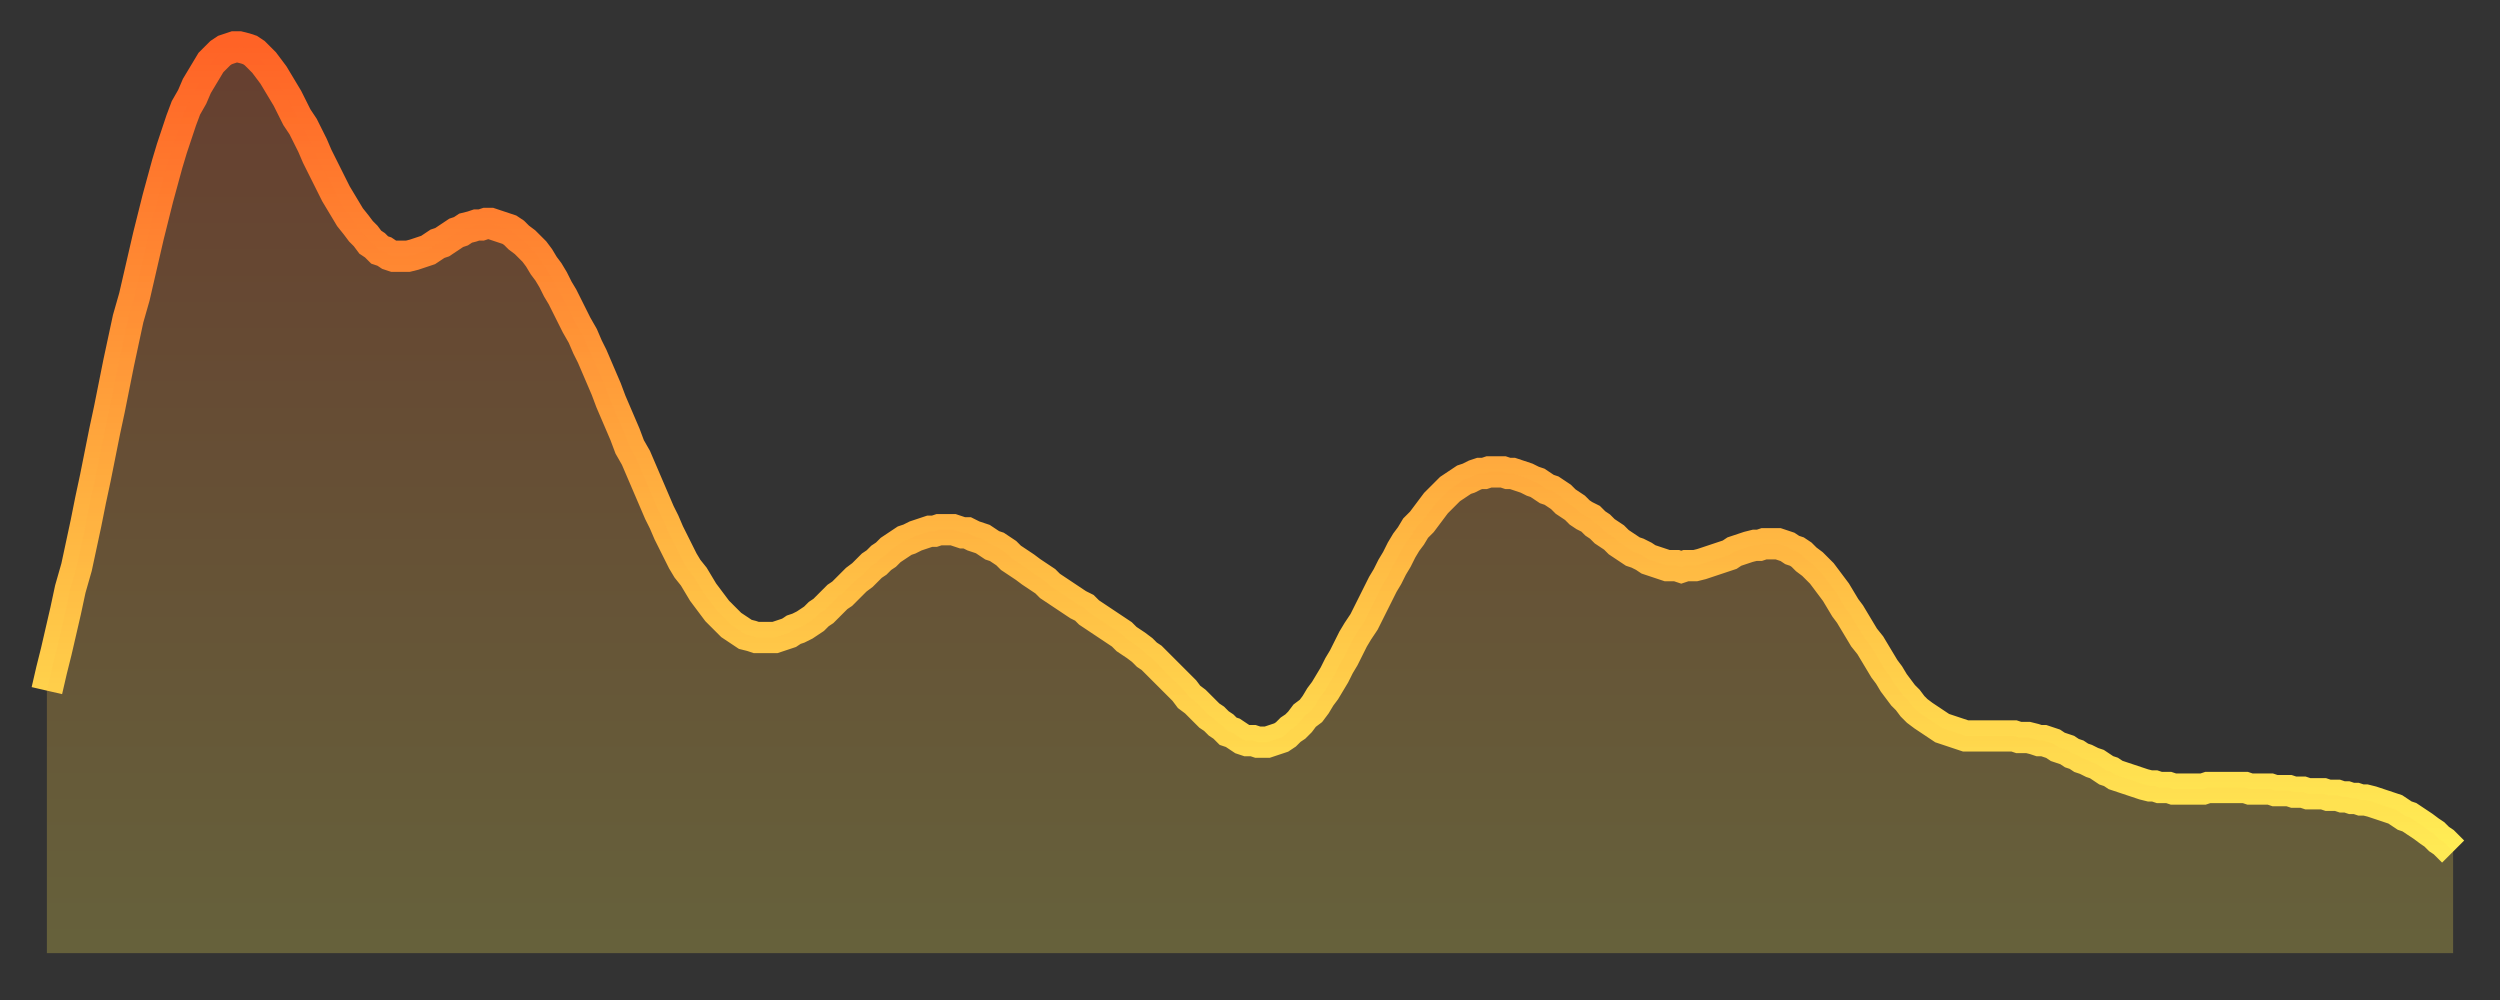
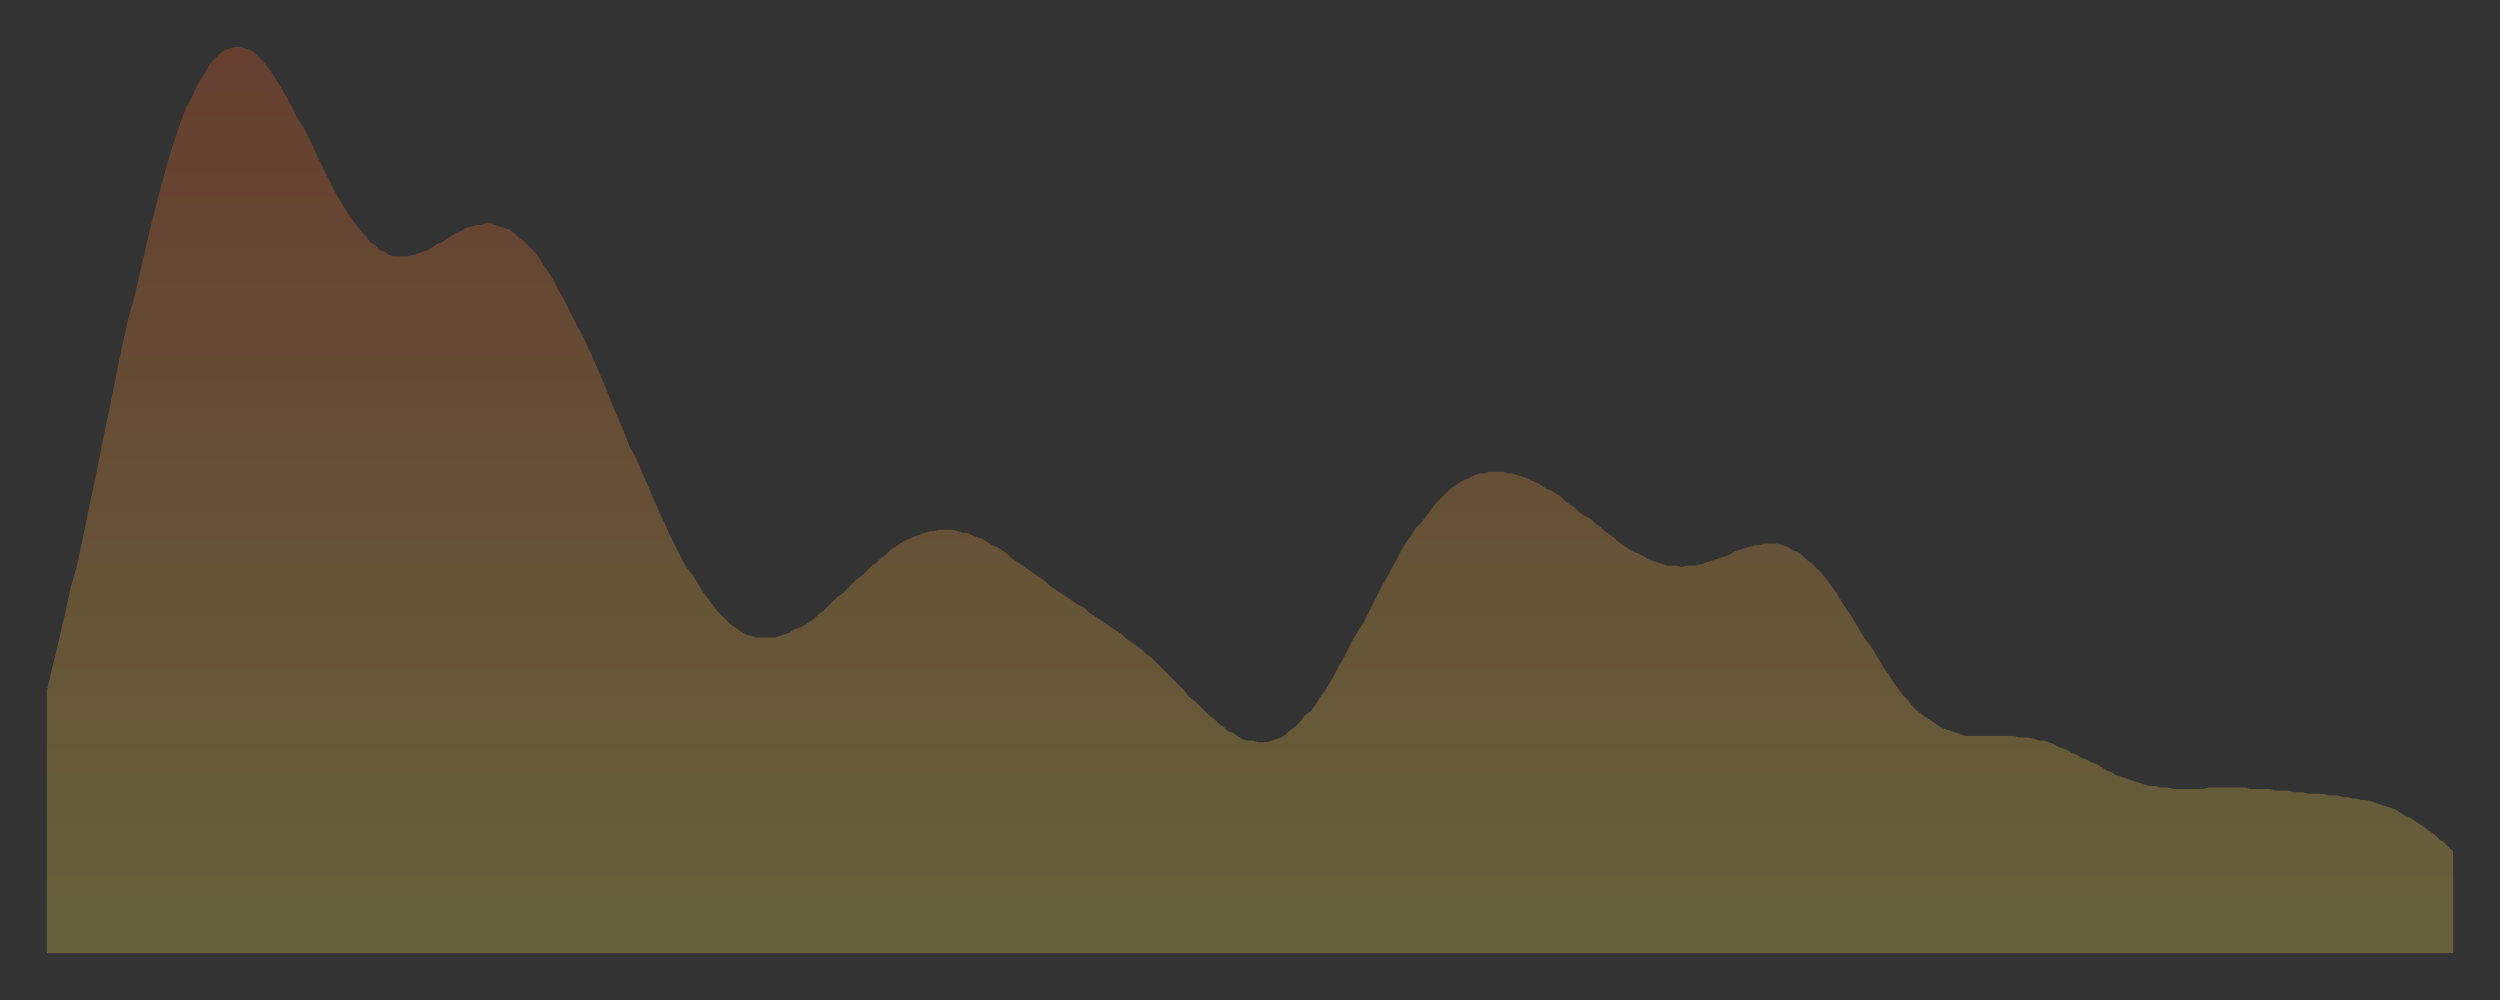
<svg xmlns="http://www.w3.org/2000/svg" baseProfile="full" height="64" version="1.1" width="160">
  <rect width="100%" height="100%" fill="#333333" stroke="none" />
  <defs>
    <linearGradient id="id2104096" x1="0" x2="0" y1="0" y2="1">
      <stop offset="0%" stop-color="#ff6326" />
      <stop offset="50%" stop-color="#ffa83d" />
      <stop offset="100%" stop-color="#ffee55" />
    </linearGradient>
  </defs>
  <g transform="translate(3,3)">
    <g>
-       <path d="M 0.0 41.2 0.3 39.9 0.6 38.7 0.9 37.4 1.2 36.1 1.5 34.7 1.9 33.3 2.2 31.9 2.5 30.5 2.8 29.0 3.1 27.6 3.4 26.1 3.7 24.6 4.0 23.2 4.3 21.7 4.6 20.2 4.9 18.8 5.2 17.4 5.6 16.0 5.9 14.7 6.2 13.4 6.5 12.1 6.8 10.9 7.1 9.7 7.4 8.6 7.7 7.5 8.0 6.5 8.3 5.6 8.6 4.7 8.9 3.9 9.3 3.2 9.6 2.5 9.9 2.0 10.2 1.5 10.5 1.0 10.8 0.7 11.1 0.4 11.4 0.2 11.7 0.1 12.0 0.0 12.3 0.0 12.7 0.1 13.0 0.2 13.3 0.4 13.6 0.7 13.9 1.0 14.2 1.4 14.5 1.8 14.8 2.3 15.1 2.8 15.4 3.3 15.7 3.9 16.0 4.5 16.4 5.1 16.7 5.7 17.0 6.3 17.3 7.0 17.6 7.6 17.9 8.2 18.2 8.8 18.5 9.4 18.8 9.9 19.1 10.4 19.4 10.9 19.8 11.4 20.1 11.8 20.4 12.1 20.7 12.5 21.0 12.7 21.3 13.0 21.6 13.1 21.9 13.3 22.2 13.4 22.5 13.4 22.8 13.4 23.1 13.4 23.5 13.3 23.8 13.2 24.1 13.1 24.4 13.0 24.7 12.8 25.0 12.6 25.3 12.5 25.6 12.3 25.9 12.1 26.2 11.9 26.5 11.8 26.8 11.6 27.2 11.5 27.5 11.4 27.8 11.4 28.1 11.3 28.4 11.3 28.7 11.4 29.0 11.5 29.3 11.6 29.6 11.7 29.9 11.9 30.2 12.2 30.6 12.5 30.9 12.8 31.2 13.1 31.5 13.5 31.8 14.0 32.1 14.4 32.4 14.9 32.7 15.5 33.0 16.0 33.3 16.6 33.6 17.2 33.9 17.8 34.3 18.5 34.6 19.2 34.9 19.8 35.2 20.5 35.5 21.2 35.8 21.9 36.1 22.7 36.4 23.4 36.7 24.1 37.0 24.8 37.3 25.6 37.7 26.3 38.0 27.0 38.3 27.7 38.6 28.4 38.9 29.1 39.2 29.8 39.5 30.4 39.8 31.1 40.1 31.7 40.4 32.3 40.7 32.9 41.0 33.4 41.4 33.9 41.7 34.4 42.0 34.9 42.3 35.3 42.6 35.7 42.9 36.1 43.2 36.4 43.5 36.7 43.8 37.0 44.1 37.2 44.4 37.4 44.7 37.6 45.1 37.7 45.4 37.8 45.7 37.8 46.0 37.8 46.3 37.8 46.6 37.8 46.9 37.7 47.2 37.6 47.5 37.5 47.8 37.3 48.1 37.2 48.5 37.0 48.8 36.8 49.1 36.6 49.4 36.3 49.7 36.1 50.0 35.8 50.3 35.5 50.6 35.2 50.9 35.0 51.2 34.7 51.5 34.4 51.8 34.1 52.2 33.8 52.5 33.5 52.8 33.2 53.1 33.0 53.4 32.7 53.7 32.5 54.0 32.2 54.3 32.0 54.6 31.8 54.9 31.6 55.2 31.5 55.6 31.3 55.9 31.2 56.2 31.1 56.5 31.0 56.8 31.0 57.1 30.9 57.4 30.9 57.7 30.9 58.0 30.9 58.3 31.0 58.6 31.1 58.9 31.1 59.3 31.3 59.6 31.4 59.9 31.5 60.2 31.7 60.5 31.9 60.8 32.0 61.1 32.2 61.4 32.4 61.7 32.7 62.0 32.9 62.3 33.1 62.6 33.3 63.0 33.6 63.3 33.8 63.6 34.0 63.9 34.2 64.2 34.5 64.5 34.7 64.8 34.9 65.1 35.1 65.4 35.3 65.7 35.5 66.0 35.7 66.4 35.9 66.7 36.2 67.0 36.4 67.3 36.6 67.6 36.8 67.9 37.0 68.2 37.2 68.5 37.4 68.8 37.6 69.1 37.9 69.4 38.1 69.7 38.3 70.1 38.6 70.4 38.9 70.7 39.1 71.0 39.4 71.3 39.7 71.6 40.0 71.9 40.3 72.2 40.6 72.5 40.9 72.8 41.2 73.1 41.6 73.5 41.9 73.8 42.2 74.1 42.5 74.4 42.8 74.7 43.0 75.0 43.3 75.3 43.5 75.6 43.8 75.9 43.9 76.2 44.1 76.5 44.3 76.8 44.4 77.2 44.4 77.5 44.5 77.8 44.5 78.1 44.5 78.4 44.4 78.7 44.3 79.0 44.2 79.3 44.0 79.6 43.7 79.9 43.5 80.2 43.2 80.5 42.8 80.9 42.5 81.2 42.1 81.5 41.6 81.8 41.2 82.1 40.7 82.4 40.2 82.7 39.6 83.0 39.1 83.3 38.5 83.6 37.9 83.9 37.4 84.3 36.8 84.6 36.2 84.9 35.6 85.2 35.0 85.5 34.4 85.8 33.9 86.1 33.3 86.4 32.8 86.7 32.2 87.0 31.7 87.3 31.3 87.6 30.8 88.0 30.4 88.3 30.0 88.6 29.6 88.9 29.2 89.2 28.9 89.5 28.6 89.8 28.3 90.1 28.1 90.4 27.9 90.7 27.7 91.0 27.6 91.4 27.4 91.7 27.3 92.0 27.3 92.3 27.2 92.6 27.2 92.9 27.2 93.2 27.2 93.5 27.3 93.8 27.3 94.1 27.4 94.4 27.5 94.7 27.6 95.1 27.8 95.4 27.9 95.7 28.1 96.0 28.3 96.3 28.4 96.6 28.6 96.9 28.8 97.2 29.1 97.5 29.3 97.8 29.5 98.1 29.8 98.4 30.0 98.8 30.2 99.1 30.5 99.4 30.7 99.7 31.0 100.0 31.2 100.3 31.4 100.6 31.7 100.9 31.9 101.2 32.1 101.5 32.3 101.8 32.4 102.2 32.6 102.5 32.8 102.8 32.9 103.1 33.0 103.4 33.1 103.7 33.2 104.0 33.2 104.3 33.2 104.6 33.3 104.9 33.2 105.2 33.2 105.5 33.2 105.9 33.1 106.2 33.0 106.5 32.9 106.8 32.8 107.1 32.7 107.4 32.6 107.7 32.5 108.0 32.3 108.3 32.2 108.6 32.1 108.9 32.0 109.3 31.9 109.6 31.9 109.9 31.8 110.2 31.8 110.5 31.8 110.8 31.8 111.1 31.9 111.4 32.0 111.7 32.2 112.0 32.3 112.3 32.5 112.6 32.8 113.0 33.1 113.3 33.4 113.6 33.7 113.9 34.1 114.2 34.5 114.5 34.9 114.8 35.4 115.1 35.9 115.4 36.3 115.7 36.8 116.0 37.3 116.3 37.8 116.7 38.3 117.0 38.8 117.3 39.3 117.6 39.8 117.9 40.2 118.2 40.7 118.5 41.1 118.8 41.5 119.1 41.8 119.4 42.2 119.7 42.5 120.1 42.8 120.4 43.0 120.7 43.2 121.0 43.4 121.3 43.6 121.6 43.7 121.9 43.8 122.2 43.9 122.5 44.0 122.8 44.1 123.1 44.1 123.4 44.1 123.8 44.1 124.1 44.1 124.4 44.1 124.7 44.1 125.0 44.1 125.3 44.1 125.6 44.1 125.9 44.1 126.2 44.2 126.5 44.2 126.8 44.2 127.2 44.3 127.5 44.4 127.8 44.4 128.1 44.5 128.4 44.6 128.7 44.8 129.0 44.9 129.3 45.0 129.6 45.2 129.9 45.3 130.2 45.5 130.5 45.6 130.9 45.8 131.2 45.9 131.5 46.1 131.8 46.3 132.1 46.4 132.4 46.6 132.7 46.7 133.0 46.8 133.3 46.9 133.6 47.0 133.9 47.1 134.2 47.2 134.6 47.3 134.9 47.3 135.2 47.4 135.5 47.4 135.8 47.4 136.1 47.5 136.4 47.5 136.7 47.5 137.0 47.5 137.3 47.5 137.6 47.5 138.0 47.5 138.3 47.4 138.6 47.4 138.9 47.4 139.2 47.4 139.5 47.4 139.8 47.4 140.1 47.4 140.4 47.4 140.7 47.4 141.0 47.5 141.3 47.5 141.7 47.5 142.0 47.5 142.3 47.5 142.6 47.6 142.9 47.6 143.2 47.6 143.5 47.6 143.8 47.7 144.1 47.7 144.4 47.7 144.7 47.8 145.1 47.8 145.4 47.8 145.7 47.8 146.0 47.9 146.3 47.9 146.6 47.9 146.9 48.0 147.2 48.0 147.5 48.1 147.8 48.1 148.1 48.2 148.4 48.2 148.8 48.3 149.1 48.4 149.4 48.5 149.7 48.6 150.0 48.7 150.3 48.8 150.6 49.0 150.9 49.2 151.2 49.3 151.5 49.5 151.8 49.7 152.1 49.9 152.5 50.2 152.8 50.4 153.1 50.7 153.4 50.9 153.7 51.2 154.0 51.5" fill="none" id="graph-curve" opacity="1" stroke="url(#id2104096)" stroke-width="2" />
      <path d="M 0 58 L 0.0 41.2 0.3 39.9 0.6 38.7 0.9 37.4 1.2 36.1 1.5 34.7 1.9 33.3 2.2 31.9 2.5 30.5 2.8 29.0 3.1 27.6 3.4 26.1 3.7 24.6 4.0 23.2 4.3 21.7 4.6 20.2 4.9 18.8 5.2 17.4 5.6 16.0 5.9 14.7 6.2 13.4 6.5 12.1 6.8 10.9 7.1 9.7 7.4 8.6 7.7 7.5 8.0 6.5 8.3 5.6 8.6 4.7 8.9 3.9 9.3 3.2 9.6 2.5 9.9 2.0 10.2 1.5 10.5 1.0 10.8 0.7 11.1 0.4 11.4 0.2 11.7 0.1 12.0 0.0 12.3 0.0 12.7 0.1 13.0 0.2 13.3 0.4 13.6 0.7 13.9 1.0 14.2 1.4 14.5 1.8 14.8 2.3 15.1 2.8 15.4 3.3 15.7 3.9 16.0 4.5 16.4 5.1 16.7 5.7 17.0 6.3 17.3 7.0 17.6 7.6 17.9 8.2 18.2 8.8 18.5 9.4 18.8 9.9 19.1 10.4 19.4 10.9 19.8 11.4 20.1 11.8 20.4 12.1 20.7 12.5 21.0 12.7 21.3 13.0 21.6 13.1 21.9 13.3 22.2 13.4 22.5 13.4 22.8 13.4 23.1 13.4 23.5 13.3 23.8 13.2 24.1 13.1 24.4 13.0 24.7 12.8 25.0 12.6 25.3 12.5 25.6 12.3 25.9 12.1 26.2 11.9 26.5 11.8 26.8 11.6 27.2 11.5 27.5 11.4 27.8 11.4 28.1 11.3 28.4 11.3 28.7 11.4 29.0 11.5 29.3 11.6 29.6 11.7 29.9 11.9 30.2 12.2 30.6 12.5 30.9 12.8 31.2 13.1 31.5 13.5 31.8 14.0 32.1 14.4 32.4 14.9 32.7 15.5 33.0 16.0 33.3 16.6 33.6 17.2 33.9 17.8 34.3 18.5 34.6 19.2 34.9 19.8 35.2 20.5 35.5 21.2 35.8 21.9 36.1 22.7 36.4 23.4 36.7 24.1 37.0 24.8 37.3 25.6 37.7 26.3 38.0 27.0 38.3 27.7 38.6 28.4 38.9 29.1 39.2 29.8 39.5 30.4 39.8 31.1 40.1 31.7 40.4 32.3 40.7 32.9 41.0 33.4 41.4 33.9 41.7 34.4 42.0 34.9 42.3 35.3 42.6 35.7 42.9 36.1 43.2 36.4 43.5 36.7 43.8 37.0 44.1 37.2 44.4 37.4 44.7 37.6 45.1 37.7 45.4 37.8 45.7 37.8 46.0 37.8 46.3 37.8 46.6 37.8 46.9 37.7 47.2 37.6 47.5 37.5 47.8 37.3 48.1 37.2 48.5 37.0 48.8 36.8 49.1 36.6 49.4 36.3 49.7 36.1 50.0 35.8 50.3 35.5 50.6 35.2 50.9 35.0 51.2 34.7 51.5 34.4 51.8 34.1 52.2 33.8 52.5 33.5 52.8 33.2 53.1 33.0 53.4 32.7 53.7 32.5 54.0 32.2 54.3 32.0 54.6 31.8 54.9 31.6 55.2 31.5 55.6 31.3 55.9 31.2 56.2 31.1 56.5 31.0 56.8 31.0 57.1 30.9 57.4 30.9 57.7 30.9 58.0 30.9 58.3 31.0 58.6 31.1 58.9 31.1 59.3 31.3 59.6 31.4 59.9 31.5 60.2 31.7 60.5 31.9 60.8 32.0 61.1 32.2 61.4 32.4 61.7 32.7 62.0 32.9 62.3 33.1 62.6 33.3 63.0 33.6 63.3 33.8 63.6 34.0 63.9 34.2 64.2 34.5 64.5 34.7 64.8 34.9 65.1 35.1 65.4 35.3 65.7 35.5 66.0 35.7 66.4 35.9 66.7 36.2 67.0 36.4 67.3 36.6 67.6 36.8 67.9 37.0 68.2 37.2 68.5 37.4 68.8 37.6 69.1 37.9 69.4 38.1 69.7 38.3 70.1 38.6 70.4 38.9 70.7 39.1 71.0 39.4 71.3 39.7 71.6 40.0 71.9 40.3 72.2 40.6 72.5 40.9 72.8 41.2 73.1 41.6 73.5 41.9 73.8 42.2 74.1 42.5 74.4 42.8 74.7 43.0 75.0 43.3 75.3 43.5 75.6 43.8 75.9 43.9 76.2 44.1 76.5 44.3 76.8 44.4 77.2 44.4 77.5 44.5 77.8 44.5 78.1 44.5 78.4 44.4 78.7 44.3 79.0 44.2 79.3 44.0 79.6 43.7 79.9 43.5 80.2 43.2 80.5 42.8 80.9 42.5 81.2 42.1 81.5 41.6 81.8 41.2 82.1 40.7 82.4 40.2 82.7 39.6 83.0 39.1 83.3 38.5 83.6 37.9 83.9 37.4 84.3 36.8 84.6 36.2 84.9 35.6 85.2 35.0 85.5 34.4 85.8 33.9 86.1 33.3 86.4 32.8 86.7 32.2 87.0 31.7 87.3 31.3 87.6 30.8 88.0 30.4 88.3 30.0 88.6 29.6 88.9 29.2 89.2 28.9 89.5 28.6 89.8 28.3 90.1 28.1 90.4 27.9 90.7 27.7 91.0 27.6 91.4 27.4 91.7 27.3 92.0 27.3 92.3 27.2 92.6 27.2 92.9 27.2 93.2 27.2 93.5 27.3 93.8 27.3 94.1 27.4 94.4 27.5 94.7 27.6 95.1 27.8 95.4 27.9 95.7 28.1 96.0 28.3 96.3 28.4 96.6 28.6 96.9 28.8 97.2 29.1 97.5 29.3 97.8 29.5 98.1 29.8 98.4 30.0 98.8 30.2 99.1 30.5 99.4 30.7 99.7 31.0 100.0 31.2 100.3 31.4 100.6 31.7 100.9 31.9 101.2 32.1 101.5 32.3 101.8 32.4 102.2 32.6 102.5 32.8 102.8 32.9 103.1 33.0 103.4 33.1 103.7 33.2 104.0 33.2 104.3 33.2 104.6 33.3 104.9 33.2 105.2 33.2 105.5 33.2 105.9 33.1 106.2 33.0 106.5 32.9 106.8 32.8 107.1 32.7 107.4 32.6 107.7 32.5 108.0 32.3 108.3 32.2 108.6 32.1 108.9 32.0 109.3 31.9 109.6 31.9 109.9 31.8 110.2 31.8 110.5 31.8 110.8 31.8 111.1 31.9 111.4 32.0 111.7 32.2 112.0 32.3 112.3 32.5 112.6 32.8 113.0 33.1 113.3 33.4 113.6 33.7 113.9 34.1 114.2 34.5 114.5 34.9 114.8 35.4 115.1 35.9 115.4 36.3 115.7 36.8 116.0 37.3 116.3 37.8 116.7 38.3 117.0 38.8 117.3 39.3 117.6 39.8 117.9 40.2 118.2 40.7 118.5 41.1 118.8 41.5 119.1 41.8 119.4 42.2 119.7 42.5 120.1 42.8 120.4 43.0 120.7 43.2 121.0 43.4 121.3 43.6 121.6 43.7 121.9 43.8 122.2 43.9 122.5 44.0 122.8 44.1 123.1 44.1 123.4 44.1 123.8 44.1 124.1 44.1 124.4 44.1 124.7 44.1 125.0 44.1 125.3 44.1 125.6 44.1 125.9 44.1 126.2 44.2 126.5 44.2 126.8 44.2 127.2 44.3 127.5 44.4 127.8 44.4 128.1 44.5 128.4 44.6 128.7 44.8 129.0 44.9 129.3 45.0 129.6 45.2 129.9 45.3 130.2 45.5 130.5 45.6 130.9 45.8 131.2 45.9 131.5 46.1 131.8 46.3 132.1 46.4 132.4 46.6 132.7 46.7 133.0 46.8 133.3 46.9 133.6 47.0 133.9 47.1 134.2 47.2 134.6 47.3 134.9 47.3 135.2 47.4 135.5 47.4 135.8 47.4 136.1 47.5 136.4 47.5 136.7 47.5 137.0 47.5 137.3 47.5 137.6 47.5 138.0 47.5 138.3 47.4 138.6 47.4 138.9 47.4 139.2 47.4 139.5 47.4 139.8 47.4 140.1 47.4 140.4 47.4 140.7 47.4 141.0 47.5 141.3 47.5 141.7 47.5 142.0 47.5 142.3 47.5 142.6 47.6 142.9 47.6 143.2 47.6 143.5 47.6 143.8 47.7 144.1 47.7 144.4 47.7 144.7 47.8 145.1 47.8 145.4 47.8 145.7 47.8 146.0 47.9 146.3 47.9 146.6 47.9 146.9 48.0 147.2 48.0 147.5 48.1 147.8 48.1 148.1 48.2 148.4 48.2 148.8 48.3 149.1 48.4 149.4 48.5 149.7 48.6 150.0 48.7 150.3 48.8 150.6 49.0 150.9 49.2 151.2 49.3 151.5 49.5 151.8 49.7 152.1 49.9 152.5 50.2 152.8 50.4 153.1 50.7 153.4 50.9 153.7 51.2 154.0 51.5 154 58" fill="url(#id2104096)" fill-opacity=".25" id="graph-shadow" />
    </g>
  </g>
</svg>